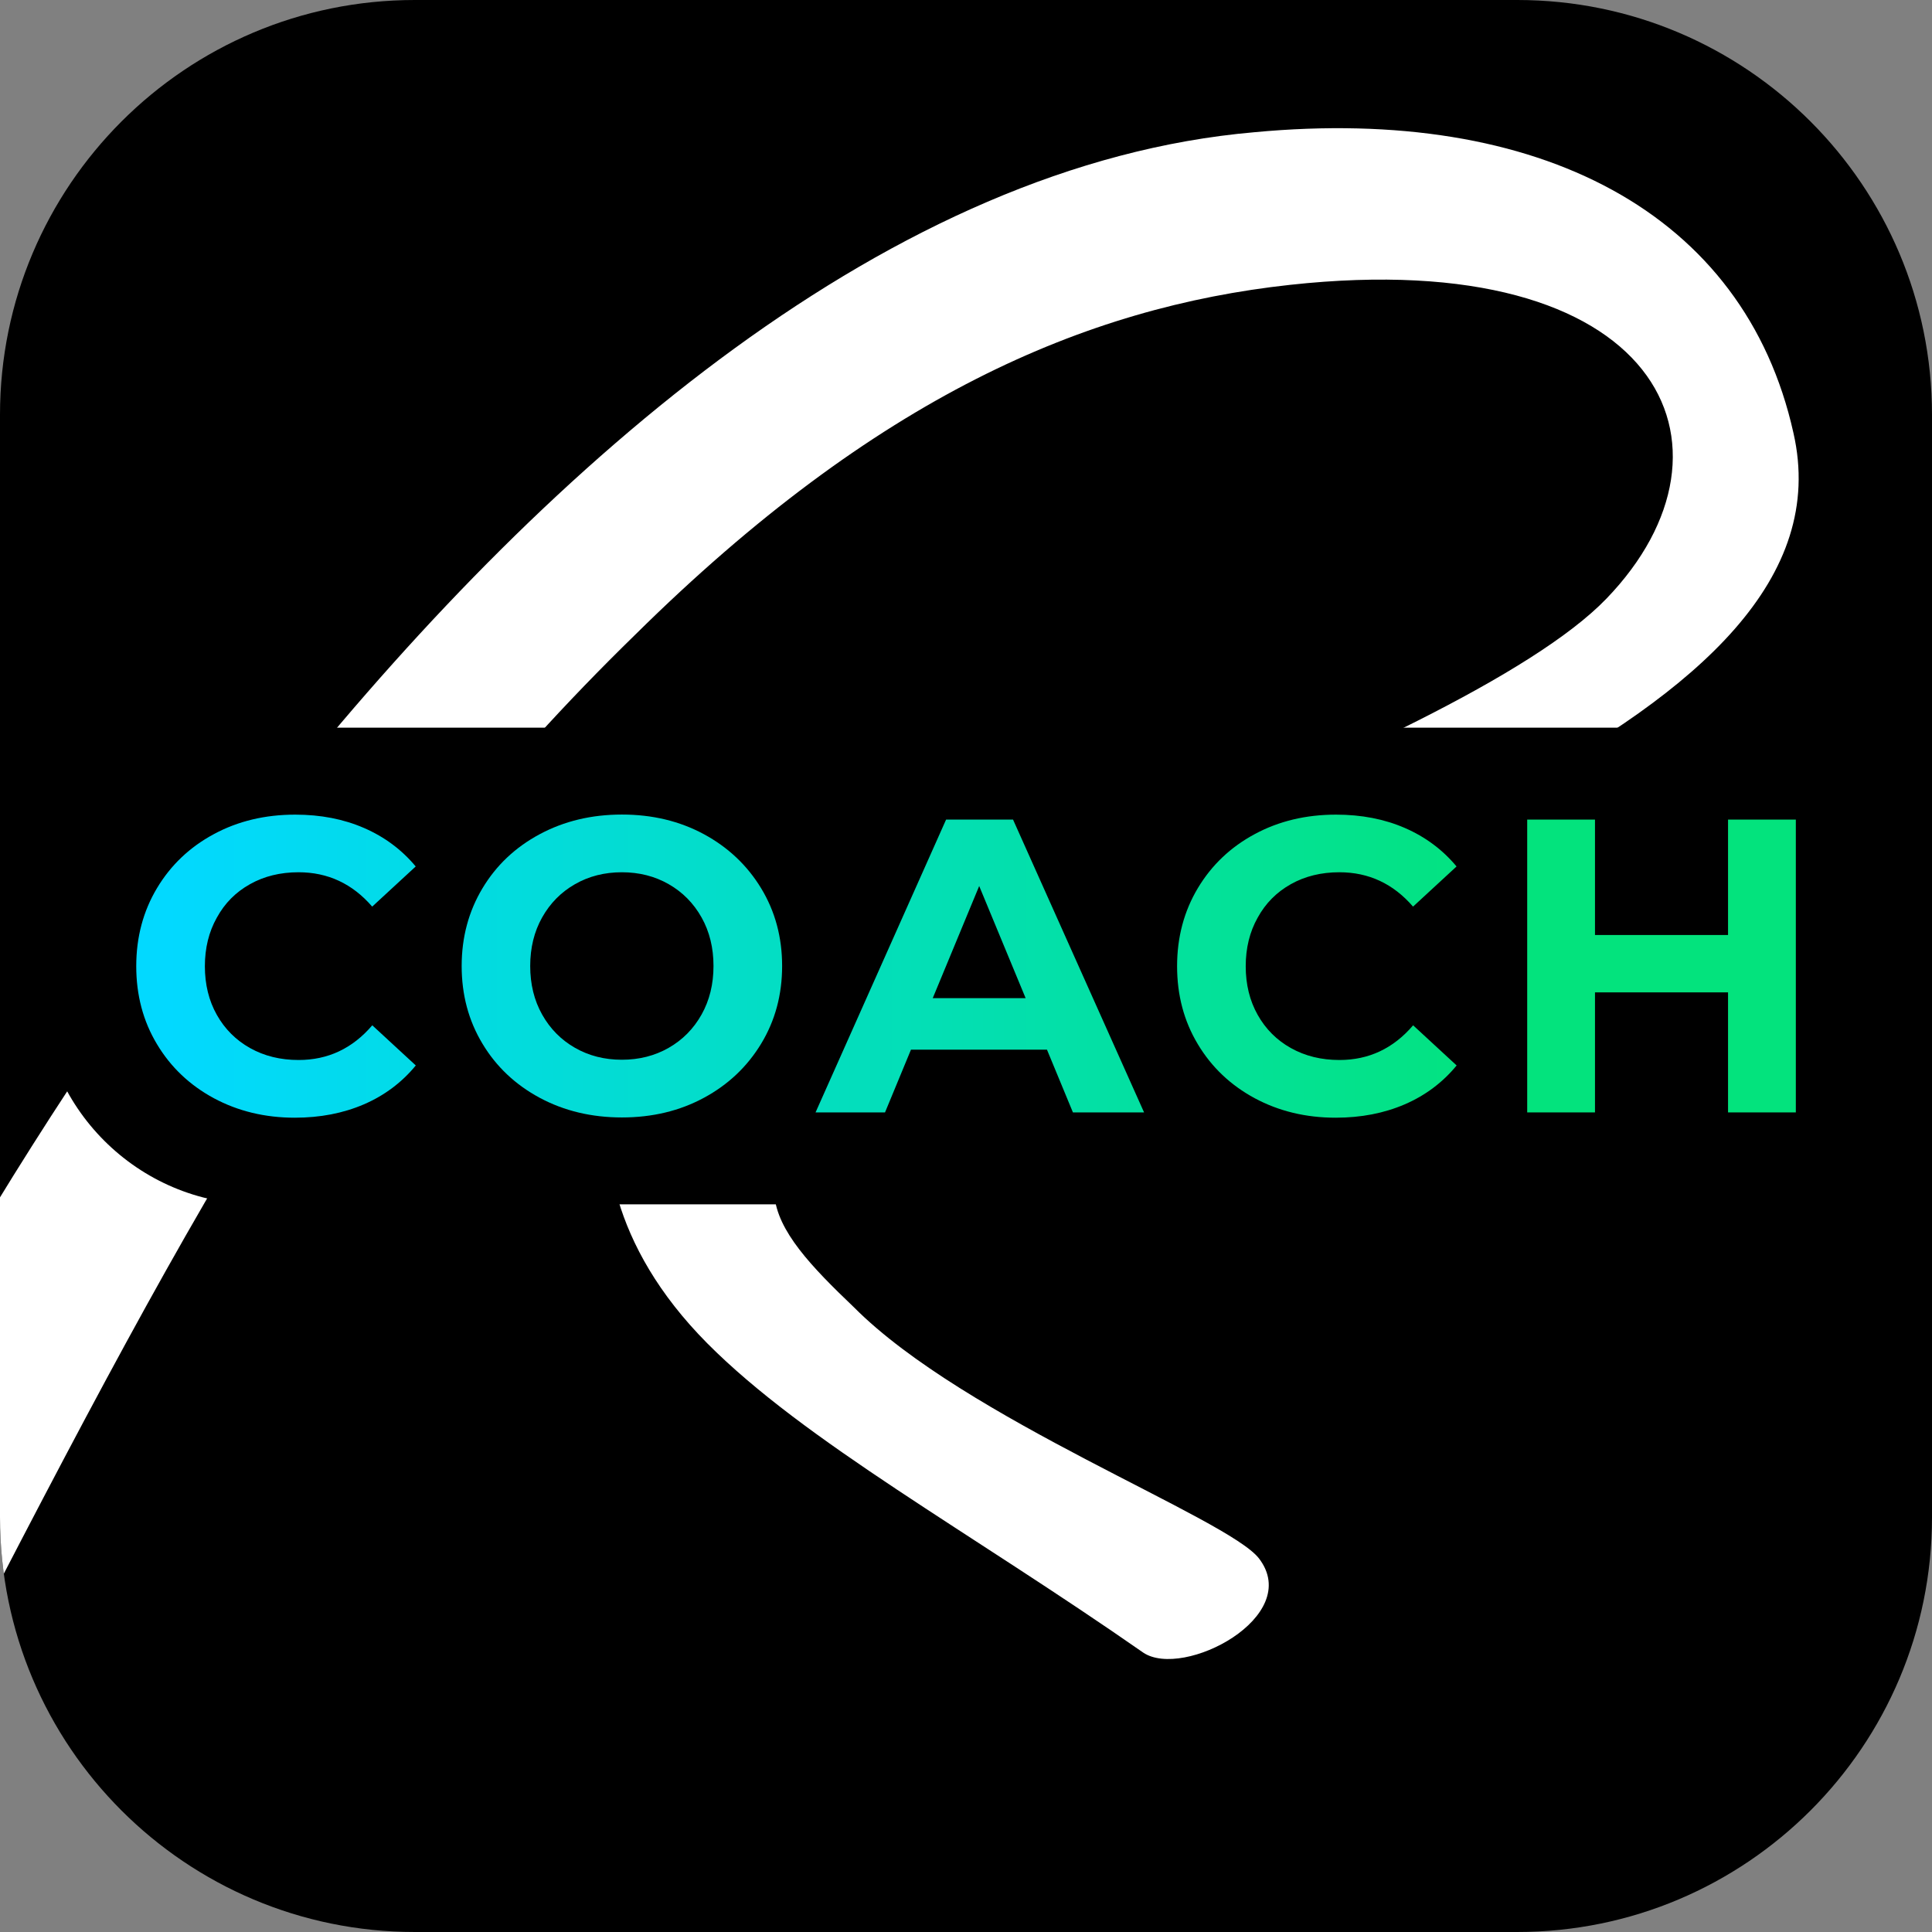
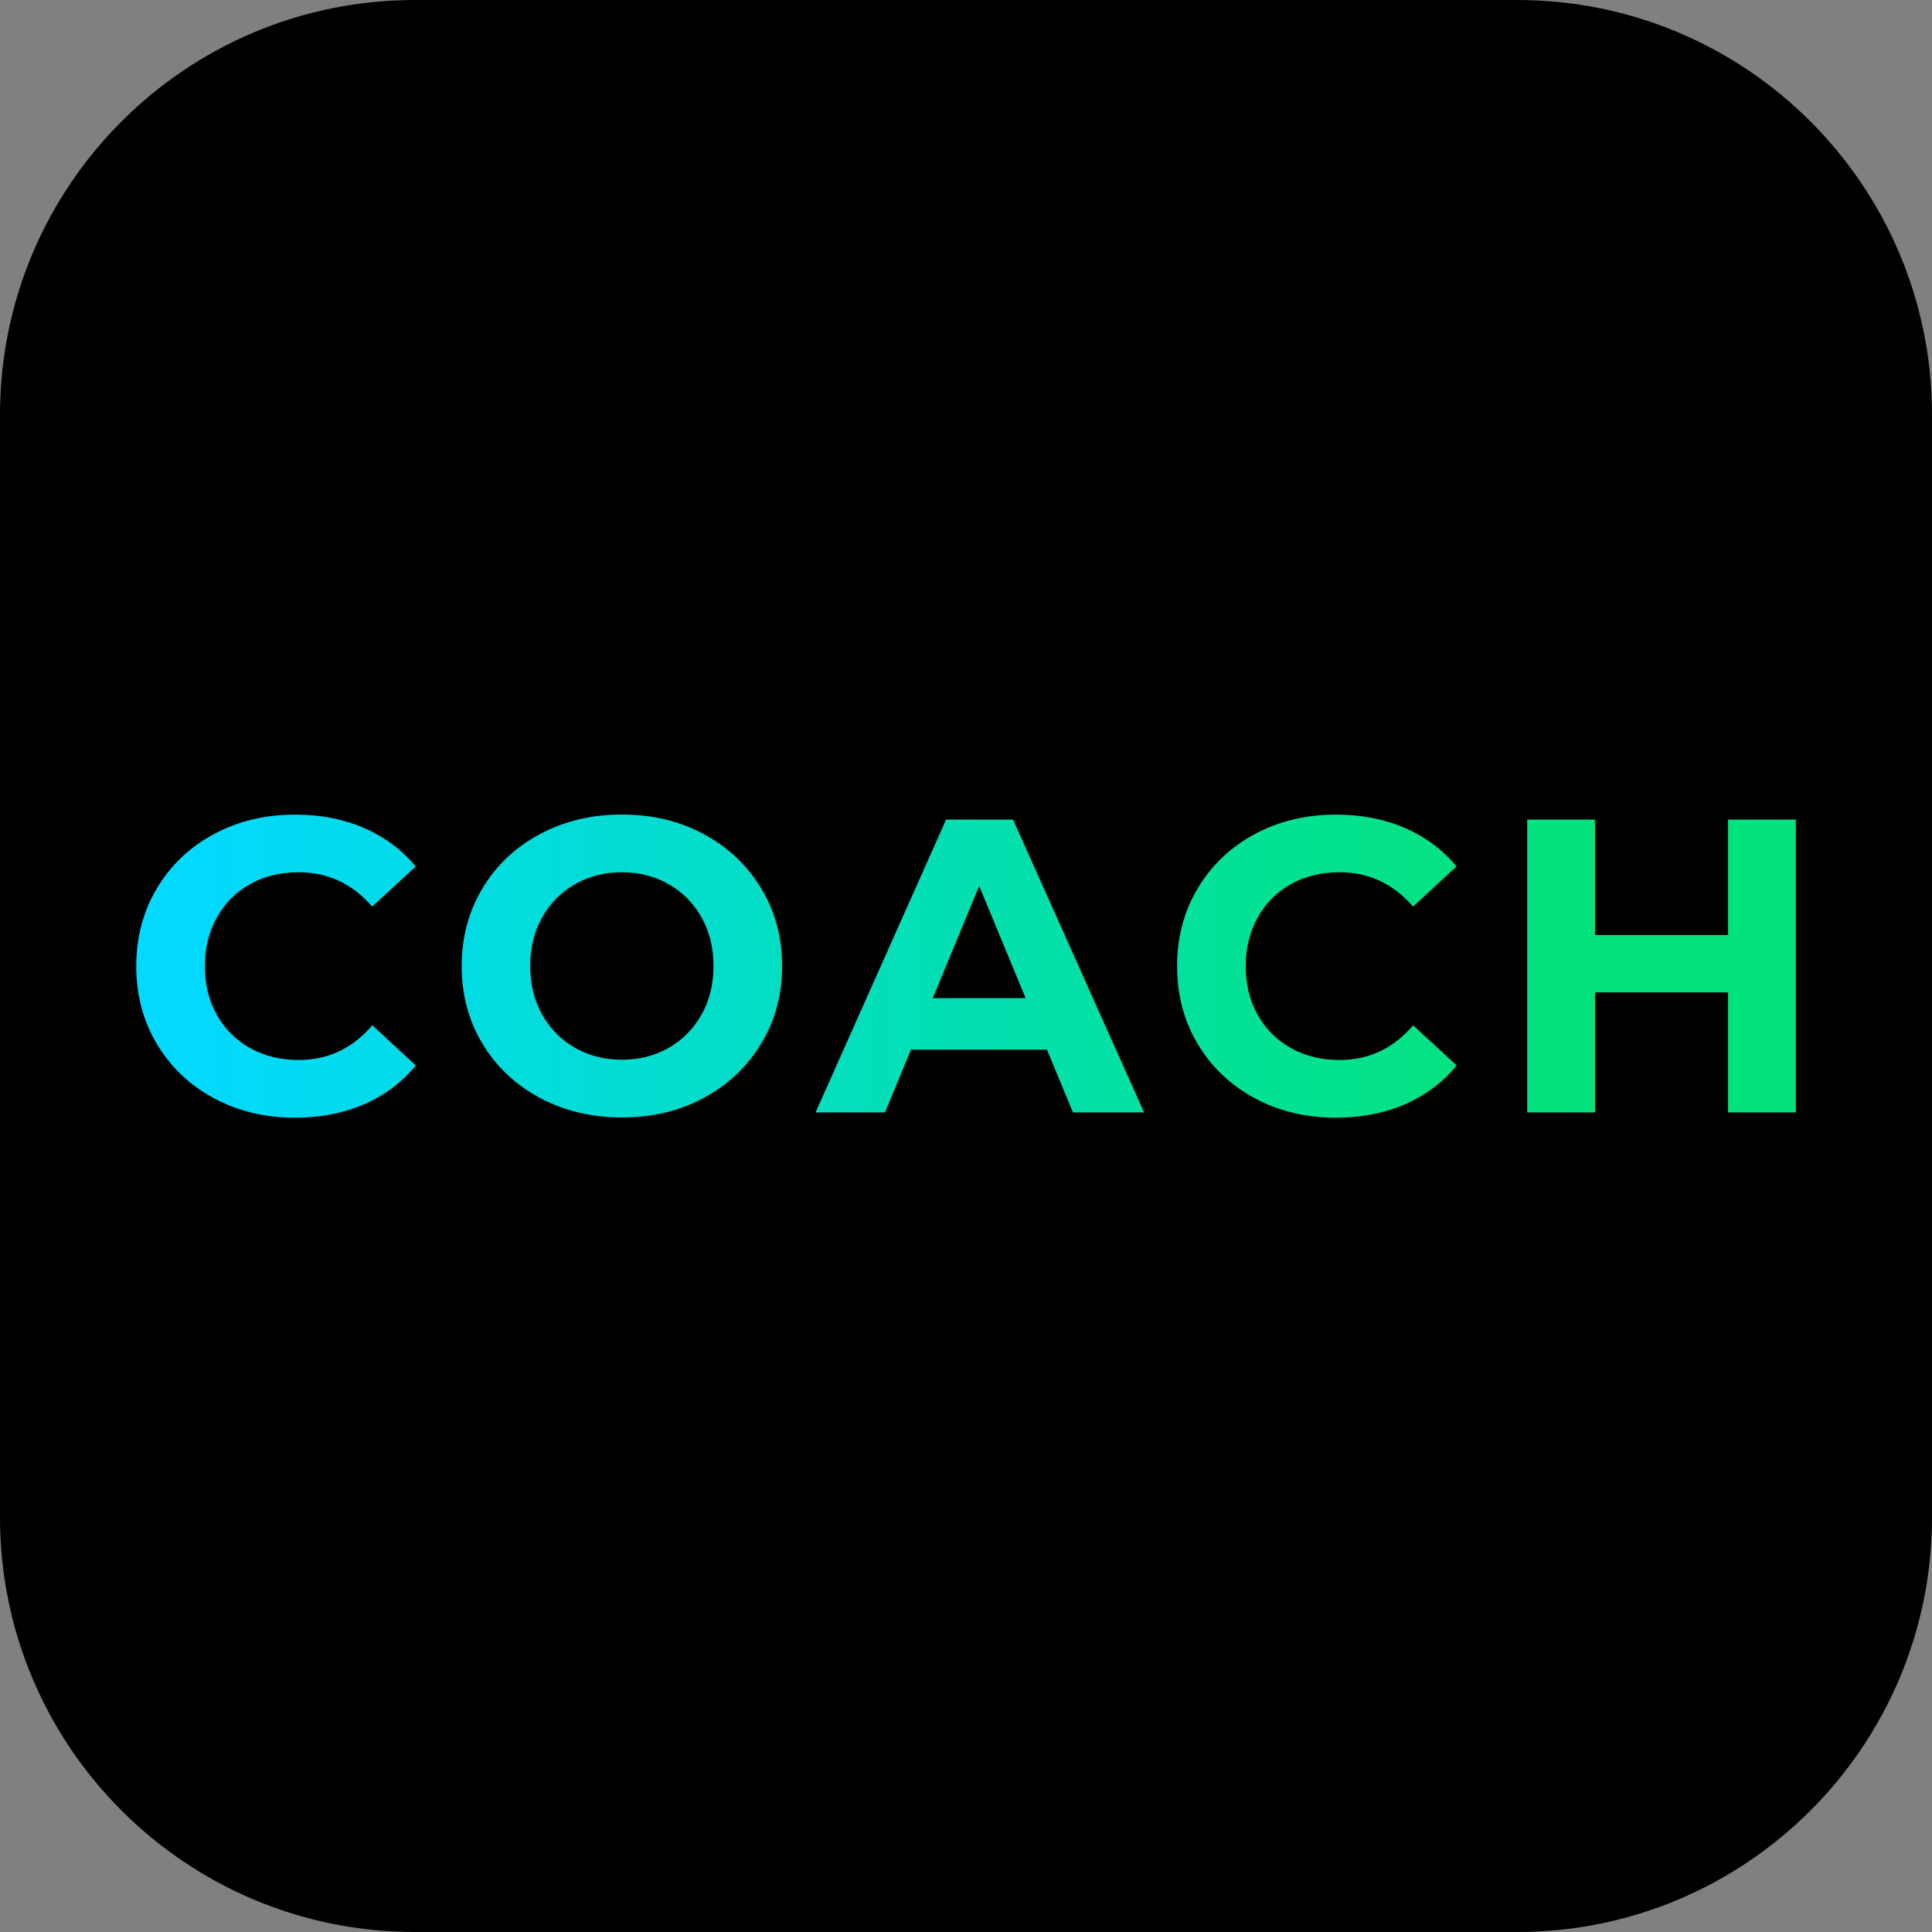
<svg xmlns="http://www.w3.org/2000/svg" xmlns:xlink="http://www.w3.org/1999/xlink" version="1.1" id="Layer_1" x="0px" y="0px" viewBox="0 0 230 230" style="enable-background:new 0 0 230 230;" xml:space="preserve">
  <rect x="0" y="0" width="230" height="230" fill="#808080" stroke="none" />
  <style type="text/css">
	.st0{clip-path:url(#SVGID_00000132048029165637802650000000917727945027634316_);fill:#FFFFFF;}
	.st1{fill:none;}
	.st2{fill:url(#SVGID_00000177454749503473019390000001977209938046003114_);}
	.st3{fill:url(#SVGID_00000114760696114828688920000008009731119947610804_);}
	.st4{fill:url(#SVGID_00000129192183940443989450000008319815058428791715_);}
	.st5{fill:url(#SVGID_00000147201652868062247380000006560499214179949988_);}
	.st6{fill:url(#SVGID_00000097466040124053337970000017704751412646102669_);}
</style>
  <g>
    <path d="M180.62,230H49.38C22.11,230,0,207.89,0,180.62V49.38C0,22.11,22.11,0,49.38,0h131.25C207.89,0,230,22.11,230,49.38v131.25   C230,207.89,207.89,230,180.62,230" />
    <g>
      <defs>
-         <path id="SVGID_1_" d="M180.62,230H49.38C22.11,230,0,207.89,0,180.62V49.38C0,22.11,22.11,0,49.38,0h131.25     C207.89,0,230,22.11,230,49.38v131.25C230,207.89,207.89,230,180.62,230" />
-       </defs>
+         </defs>
      <clipPath id="SVGID_00000150075861974409504250000003395317143705343910_">
        <use xlink:href="#SVGID_1_" style="overflow:visible;" />
      </clipPath>
      <path style="clip-path:url(#SVGID_00000150075861974409504250000003395317143705343910_);fill:#FFFFFF;" d="M101.66,155.63    c-10.07-9.61-16.44-17.1,3.72-27.24c46.67-23.49,116.07-42.17,108.12-76.87c-5.83-26.16-30.22-38.97-64.16-35.78    C62.91,23.23-11.87,156.69-25.13,190.32c-3.18,6.93,15.38,16.02,19.63,8.55c29.69-57.66,47.72-90.75,81.13-123.32    c28.64-28.3,53.57-38.98,77.95-41.64c44.02-4.81,55.16,19.21,37.66,37.36c-17.5,18.16-95.4,43.25-107.59,50.72    c-7.96,4.81-12.2,11.75-10.07,20.82c1.58,5.34,4.77,11.21,10.6,17.09c11.67,11.75,31.24,22.42,51.92,36.84    c4.77,3.2,19.09-4.28,13.78-11.21C146.16,180.71,114.93,168.97,101.66,155.63" />
    </g>
    <path class="st1" d="M49.38,0C22.11,0,0,22.11,0,49.38v131.25C0,207.89,22.11,230,49.38,230h131.25   c27.27,0,49.38-22.11,49.38-49.38V49.38C230,22.11,207.89,0,180.62,0H49.38z" />
    <path d="M199.39,143.37H30.61c-14.17,0-25.77-11.6-25.77-25.77v-5.2c0-14.17,11.6-25.77,25.77-25.77h168.78   c14.17,0,25.77,11.6,25.77,25.77v5.2C225.16,131.77,213.57,143.37,199.39,143.37z" />
    <g>
      <linearGradient id="SVGID_00000065792662824623078440000004796988507795430824_" gradientUnits="userSpaceOnUse" x1="20.008" y1="115" x2="179.25" y2="115">
        <stop offset="0" style="stop-color:#02D9FF" />
        <stop offset="0.59" style="stop-color:#03DFB2" />
        <stop offset="1" style="stop-color:#03E37D" />
      </linearGradient>
      <path style="fill:url(#SVGID_00000065792662824623078440000004796988507795430824_);" d="M29.76,105.26    c1.69-0.95,3.62-1.42,5.78-1.42c3.49,0,6.41,1.36,8.77,4.09l5.18-4.78c-1.66-1.99-3.71-3.52-6.15-4.58    c-2.44-1.06-5.17-1.59-8.19-1.59c-3.59,0-6.82,0.77-9.69,2.32c-2.87,1.54-5.13,3.69-6.77,6.43c-1.64,2.74-2.47,5.84-2.47,9.29    c0,3.45,0.82,6.55,2.47,9.29c1.64,2.74,3.9,4.88,6.77,6.43c2.87,1.54,6.08,2.32,9.64,2.32c3.02,0,5.76-0.53,8.22-1.59    c2.46-1.06,4.52-2.61,6.18-4.63l-5.18-4.78c-2.36,2.76-5.28,4.13-8.77,4.13c-2.16,0-4.08-0.47-5.78-1.42    c-1.69-0.95-3.01-2.27-3.96-3.96c-0.95-1.69-1.42-3.62-1.42-5.78c0-2.16,0.47-4.09,1.42-5.78    C26.75,107.53,28.06,106.21,29.76,105.26z" />
      <linearGradient id="SVGID_00000107573107339834010660000012596900919591071362_" gradientUnits="userSpaceOnUse" x1="20.008" y1="115" x2="179.25" y2="115">
        <stop offset="0" style="stop-color:#02D9FF" />
        <stop offset="0.59" style="stop-color:#03DFB2" />
        <stop offset="1" style="stop-color:#03E37D" />
      </linearGradient>
      <path style="fill:url(#SVGID_00000107573107339834010660000012596900919591071362_);" d="M83.8,99.31    c-2.89-1.56-6.14-2.34-9.76-2.34c-3.62,0-6.88,0.78-9.79,2.34c-2.91,1.56-5.18,3.71-6.82,6.45c-1.64,2.74-2.47,5.82-2.47,9.24    c0,3.42,0.82,6.5,2.47,9.24c1.64,2.74,3.92,4.89,6.82,6.45c2.91,1.56,6.17,2.34,9.79,2.34c3.62,0,6.87-0.78,9.76-2.34    c2.89-1.56,5.16-3.71,6.82-6.45c1.66-2.74,2.49-5.82,2.49-9.24c0-3.42-0.83-6.5-2.49-9.24C88.96,103.02,86.68,100.87,83.8,99.31z     M83.52,120.78c-0.95,1.69-2.25,3.01-3.91,3.96c-1.66,0.95-3.52,1.42-5.58,1.42c-2.06,0-3.92-0.47-5.58-1.42    c-1.66-0.95-2.96-2.27-3.91-3.96c-0.95-1.69-1.42-3.62-1.42-5.78c0-2.16,0.47-4.09,1.42-5.78c0.95-1.69,2.25-3.01,3.91-3.96    c1.66-0.95,3.52-1.42,5.58-1.42c2.06,0,3.92,0.47,5.58,1.42c1.66,0.95,2.96,2.27,3.91,3.96c0.95,1.69,1.42,3.62,1.42,5.78    C84.94,117.16,84.47,119.08,83.52,120.78z" />
      <linearGradient id="SVGID_00000076568677700432683370000001490262937365870211_" gradientUnits="userSpaceOnUse" x1="20.008" y1="114.999" x2="179.25" y2="114.999">
        <stop offset="0" style="stop-color:#02D9FF" />
        <stop offset="0.59" style="stop-color:#03DFB2" />
        <stop offset="1" style="stop-color:#03E37D" />
      </linearGradient>
      <path style="fill:url(#SVGID_00000076568677700432683370000001490262937365870211_);" d="M112.63,97.57l-15.54,34.86h8.27    l3.09-7.47h16.19l3.09,7.47h8.47L120.6,97.57H112.63z M111.04,118.83l5.53-13.35l5.53,13.35H111.04z" />
      <linearGradient id="SVGID_00000181058784836720560180000003148416802309372544_" gradientUnits="userSpaceOnUse" x1="20.008" y1="115" x2="179.25" y2="115">
        <stop offset="0" style="stop-color:#02D9FF" />
        <stop offset="0.59" style="stop-color:#03DFB2" />
        <stop offset="1" style="stop-color:#03E37D" />
      </linearGradient>
      <path style="fill:url(#SVGID_00000181058784836720560180000003148416802309372544_);" d="M153.67,105.26    c1.69-0.95,3.62-1.42,5.78-1.42c3.49,0,6.41,1.36,8.77,4.09l5.18-4.78c-1.66-1.99-3.71-3.52-6.15-4.58    c-2.44-1.06-5.17-1.59-8.19-1.59c-3.59,0-6.82,0.77-9.69,2.32c-2.87,1.54-5.13,3.69-6.77,6.43c-1.64,2.74-2.47,5.84-2.47,9.29    c0,3.45,0.82,6.55,2.47,9.29c1.64,2.74,3.9,4.88,6.77,6.43c2.87,1.54,6.08,2.32,9.64,2.32c3.02,0,5.76-0.53,8.22-1.59    c2.46-1.06,4.52-2.61,6.18-4.63l-5.18-4.78c-2.36,2.76-5.28,4.13-8.77,4.13c-2.16,0-4.08-0.47-5.78-1.42s-3.01-2.27-3.96-3.96    c-0.95-1.69-1.42-3.62-1.42-5.78c0-2.16,0.47-4.09,1.42-5.78C150.66,107.53,151.98,106.21,153.67,105.26z" />
      <linearGradient id="SVGID_00000121272623998249843790000004117292606117292427_" gradientUnits="userSpaceOnUse" x1="20.008" y1="114.999" x2="179.25" y2="114.999">
        <stop offset="0" style="stop-color:#02D9FF" />
        <stop offset="0.59" style="stop-color:#03DFB2" />
        <stop offset="1" style="stop-color:#03E37D" />
      </linearGradient>
      <polygon style="fill:url(#SVGID_00000121272623998249843790000004117292606117292427_);" points="205.72,97.57 205.72,111.31     189.88,111.31 189.88,97.57 181.81,97.57 181.81,132.43 189.88,132.43 189.88,118.14 205.72,118.14 205.72,132.43 213.79,132.43     213.79,97.57   " />
    </g>
  </g>
</svg>